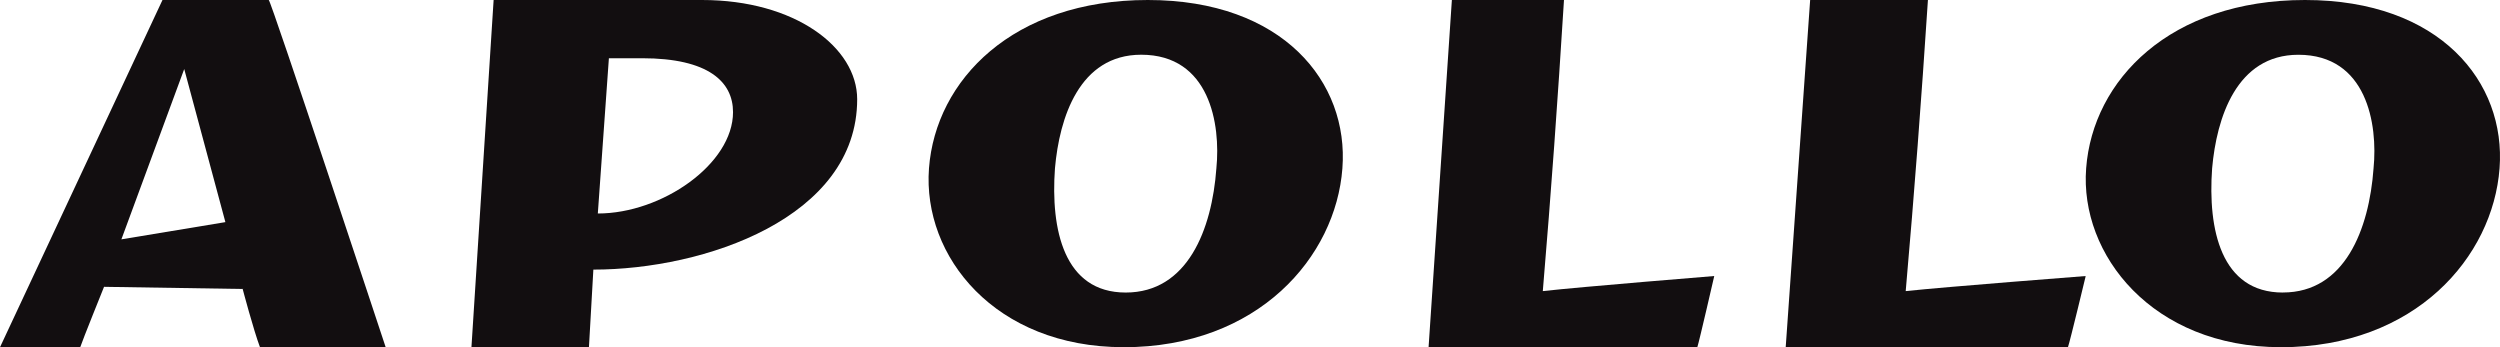
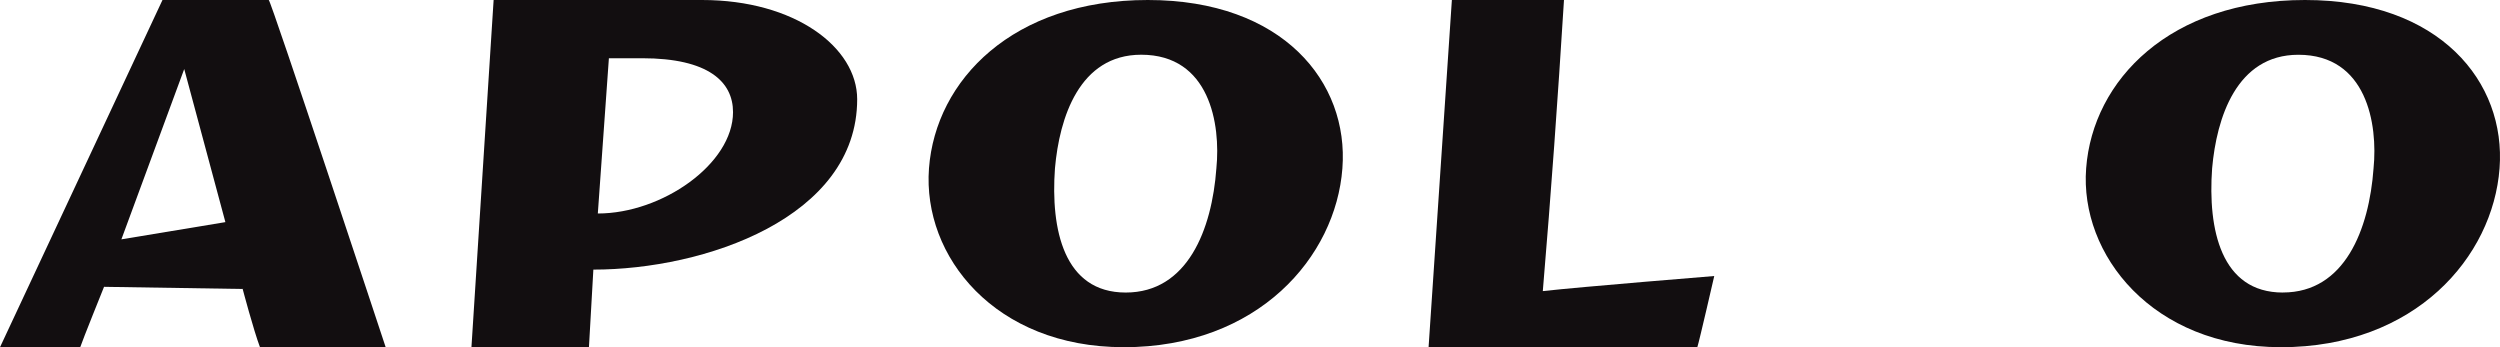
<svg xmlns="http://www.w3.org/2000/svg" width="180" height="25" viewBox="0 0 180 25" fill="none">
  <path d="M7.488 20.651L17.472 20.807C17.472 20.807 18.252 23.758 18.719 25H27.769C27.769 25 19.499 0 19.35 0H11.699L0 25H5.776C5.925 24.535 7.491 20.651 7.491 20.651H7.488ZM13.264 4.97L16.228 15.993L8.74 17.233L13.264 4.97Z" fill="#120E10" />
  <path d="M33.944 25H42.404L42.722 19.412C50.703 19.412 61.717 15.684 61.717 7.146C61.717 3.418 57.247 0 50.542 0H35.541L33.944 25ZM43.043 15.375L43.84 4.193H46.234C51.021 4.193 52.778 5.9 52.778 8.073C52.778 11.801 47.67 15.372 43.043 15.372V15.375Z" fill="#120E10" />
  <path d="M80.894 25C90.603 25 96.176 18.487 96.652 12.124C97.13 5.906 92.357 0 82.645 0C72.933 0 67.366 5.759 66.887 12.118C66.409 18.478 71.663 24.997 80.894 24.997V25ZM81.051 21.063C76.594 21.063 75.639 16.518 75.957 12.124C76.275 8.485 77.709 3.94 82.166 3.94C87.1 3.94 87.897 8.938 87.579 12.121C87.26 16.518 85.509 21.063 81.051 21.063Z" fill="#120E10" />
  <path d="M112.607 0H104.535L102.858 24.997H122.208C122.357 24.532 123.426 19.874 123.426 19.874C123.426 19.874 113.826 20.651 111.082 20.96C111.696 13.662 112.151 7.296 112.607 0Z" fill="#120E10" />
-   <path d="M138.811 0H130.331L128.571 24.997H148.893C149.053 24.532 150.171 19.874 150.171 19.874C150.171 19.874 140.092 20.651 137.211 20.96C137.85 13.662 138.332 7.296 138.811 0Z" fill="#120E10" />
  <path d="M164.21 25C173.919 25 179.489 18.487 179.968 12.124C180.443 5.906 175.671 0 165.961 0C156.252 0 150.679 5.759 150.203 12.118C149.725 18.331 154.979 24.997 164.21 24.997V25ZM164.367 21.063C159.91 21.063 158.955 16.518 159.273 12.124C159.592 8.487 161.025 3.943 165.482 3.943C170.416 3.943 171.213 8.941 170.895 12.124C170.577 16.515 168.825 21.06 164.37 21.06L164.367 21.063Z" fill="#120E10" />
</svg>